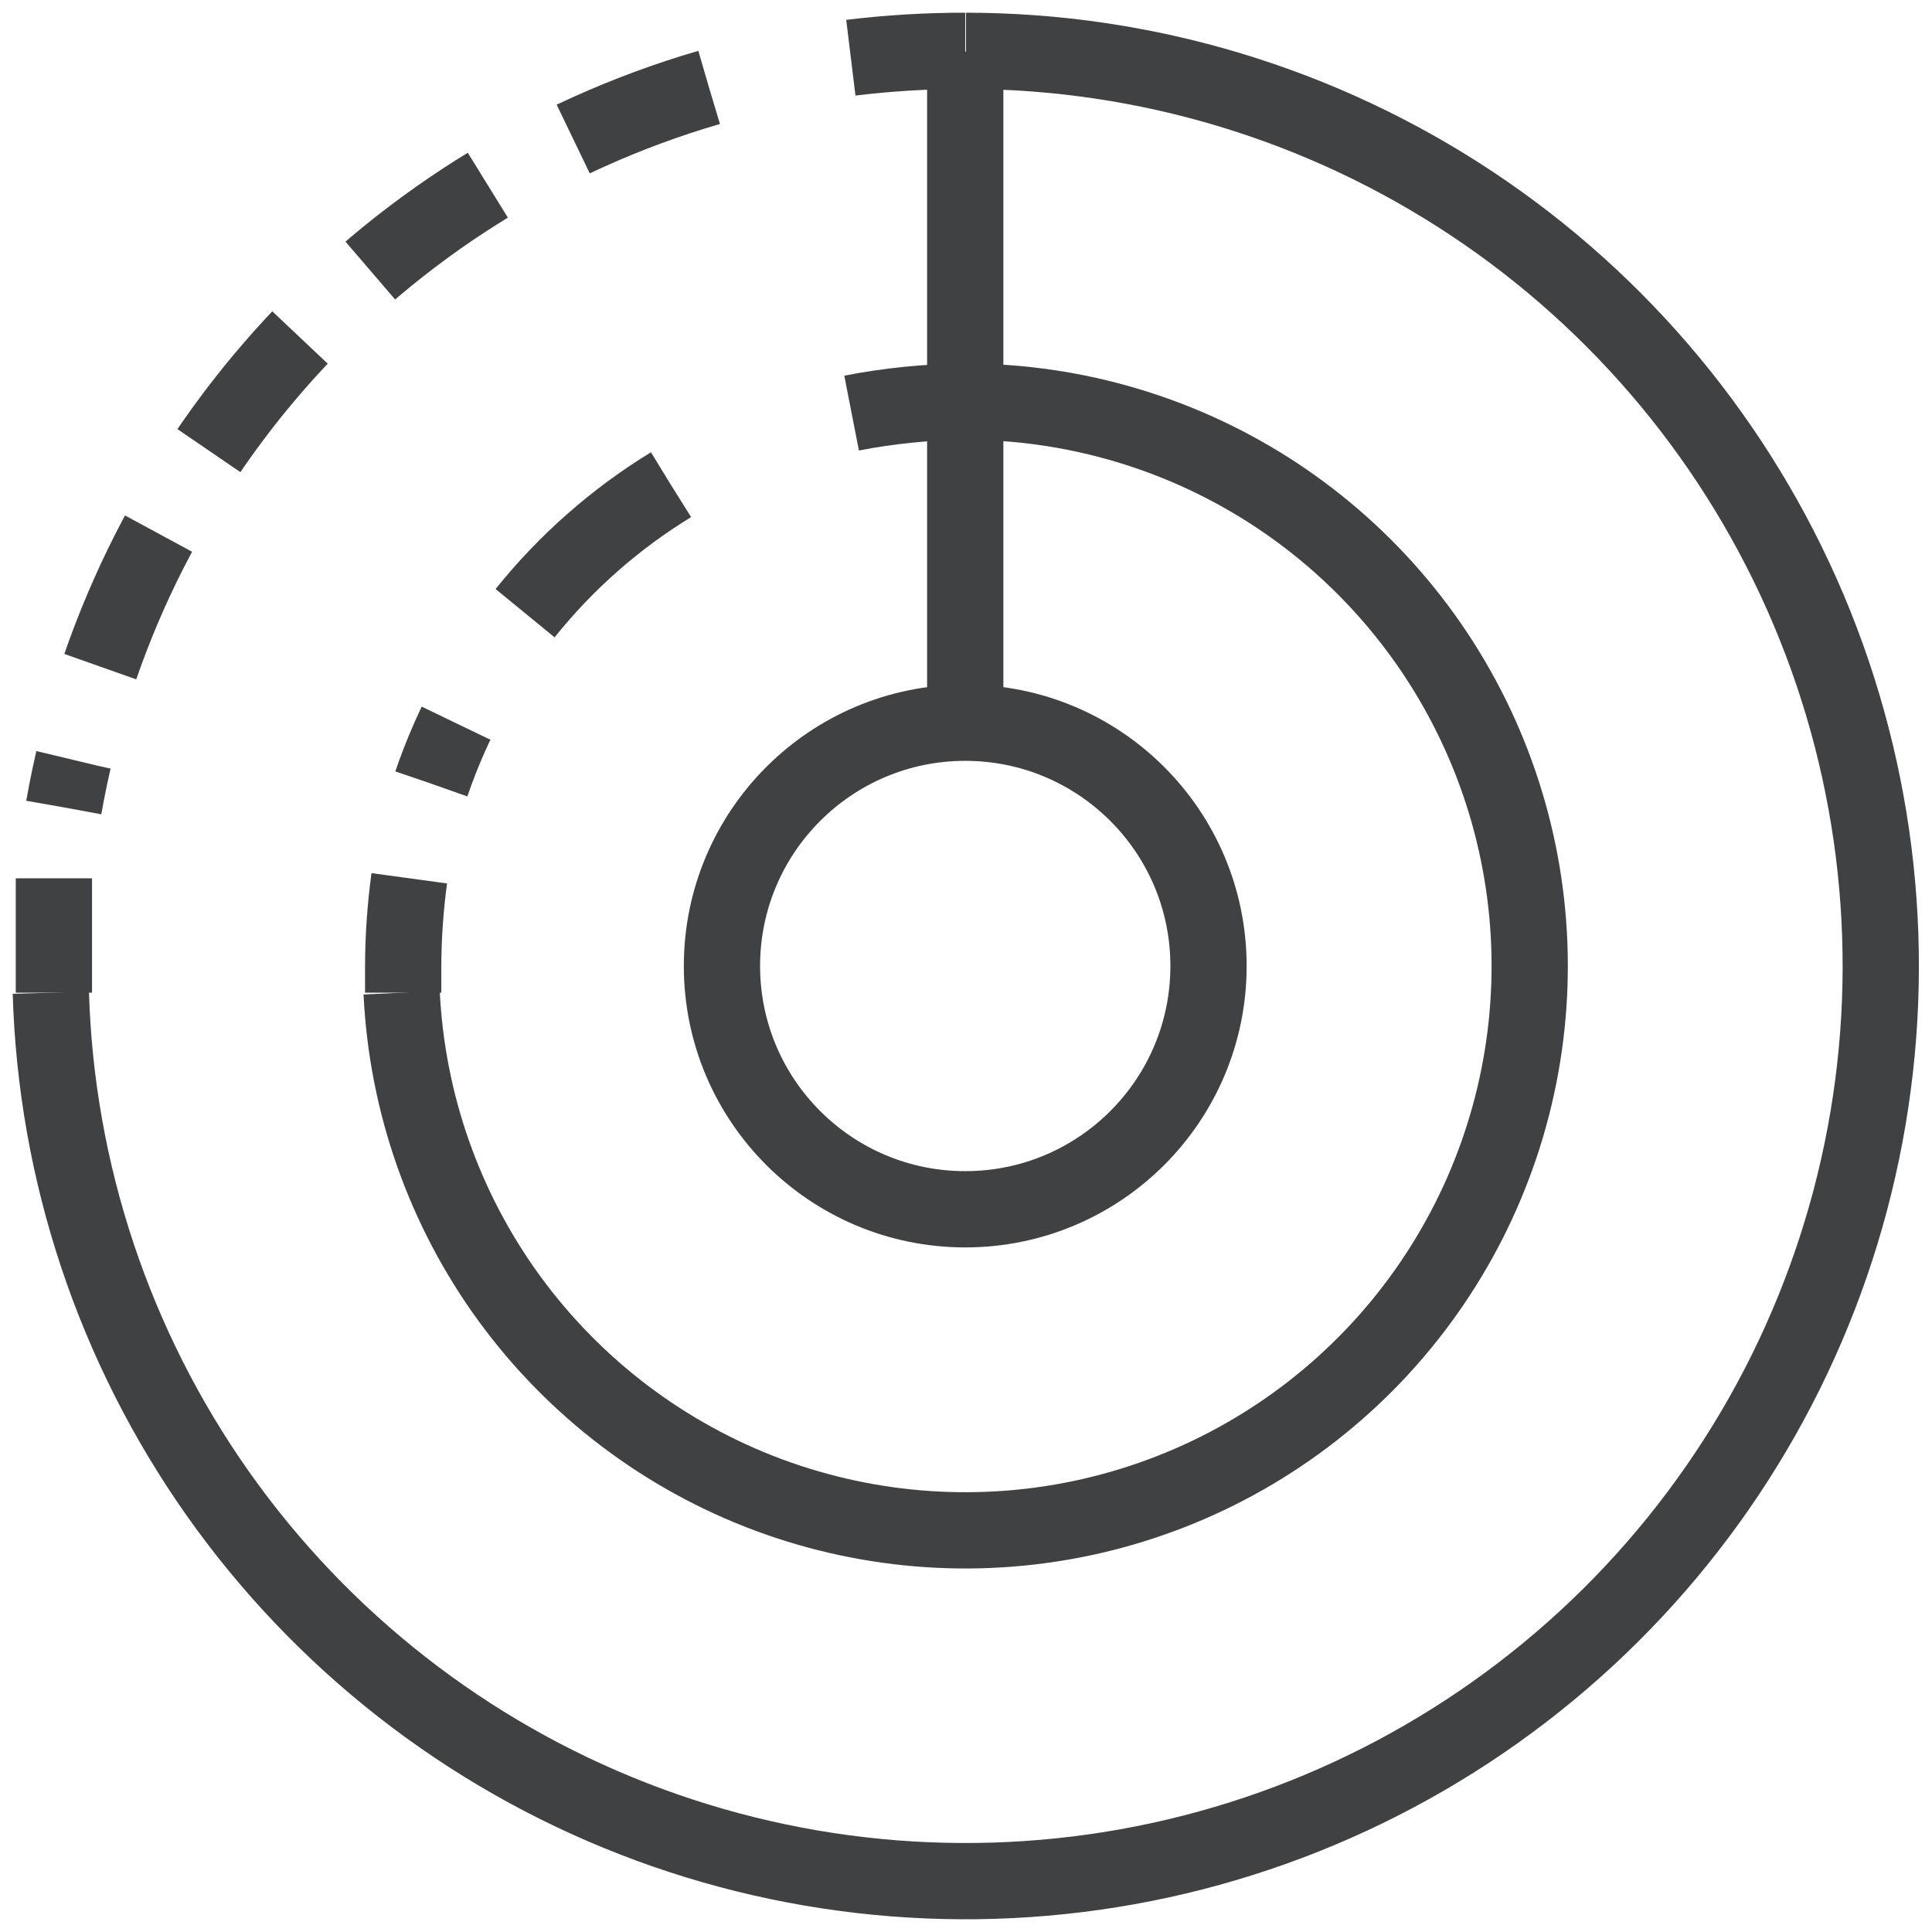
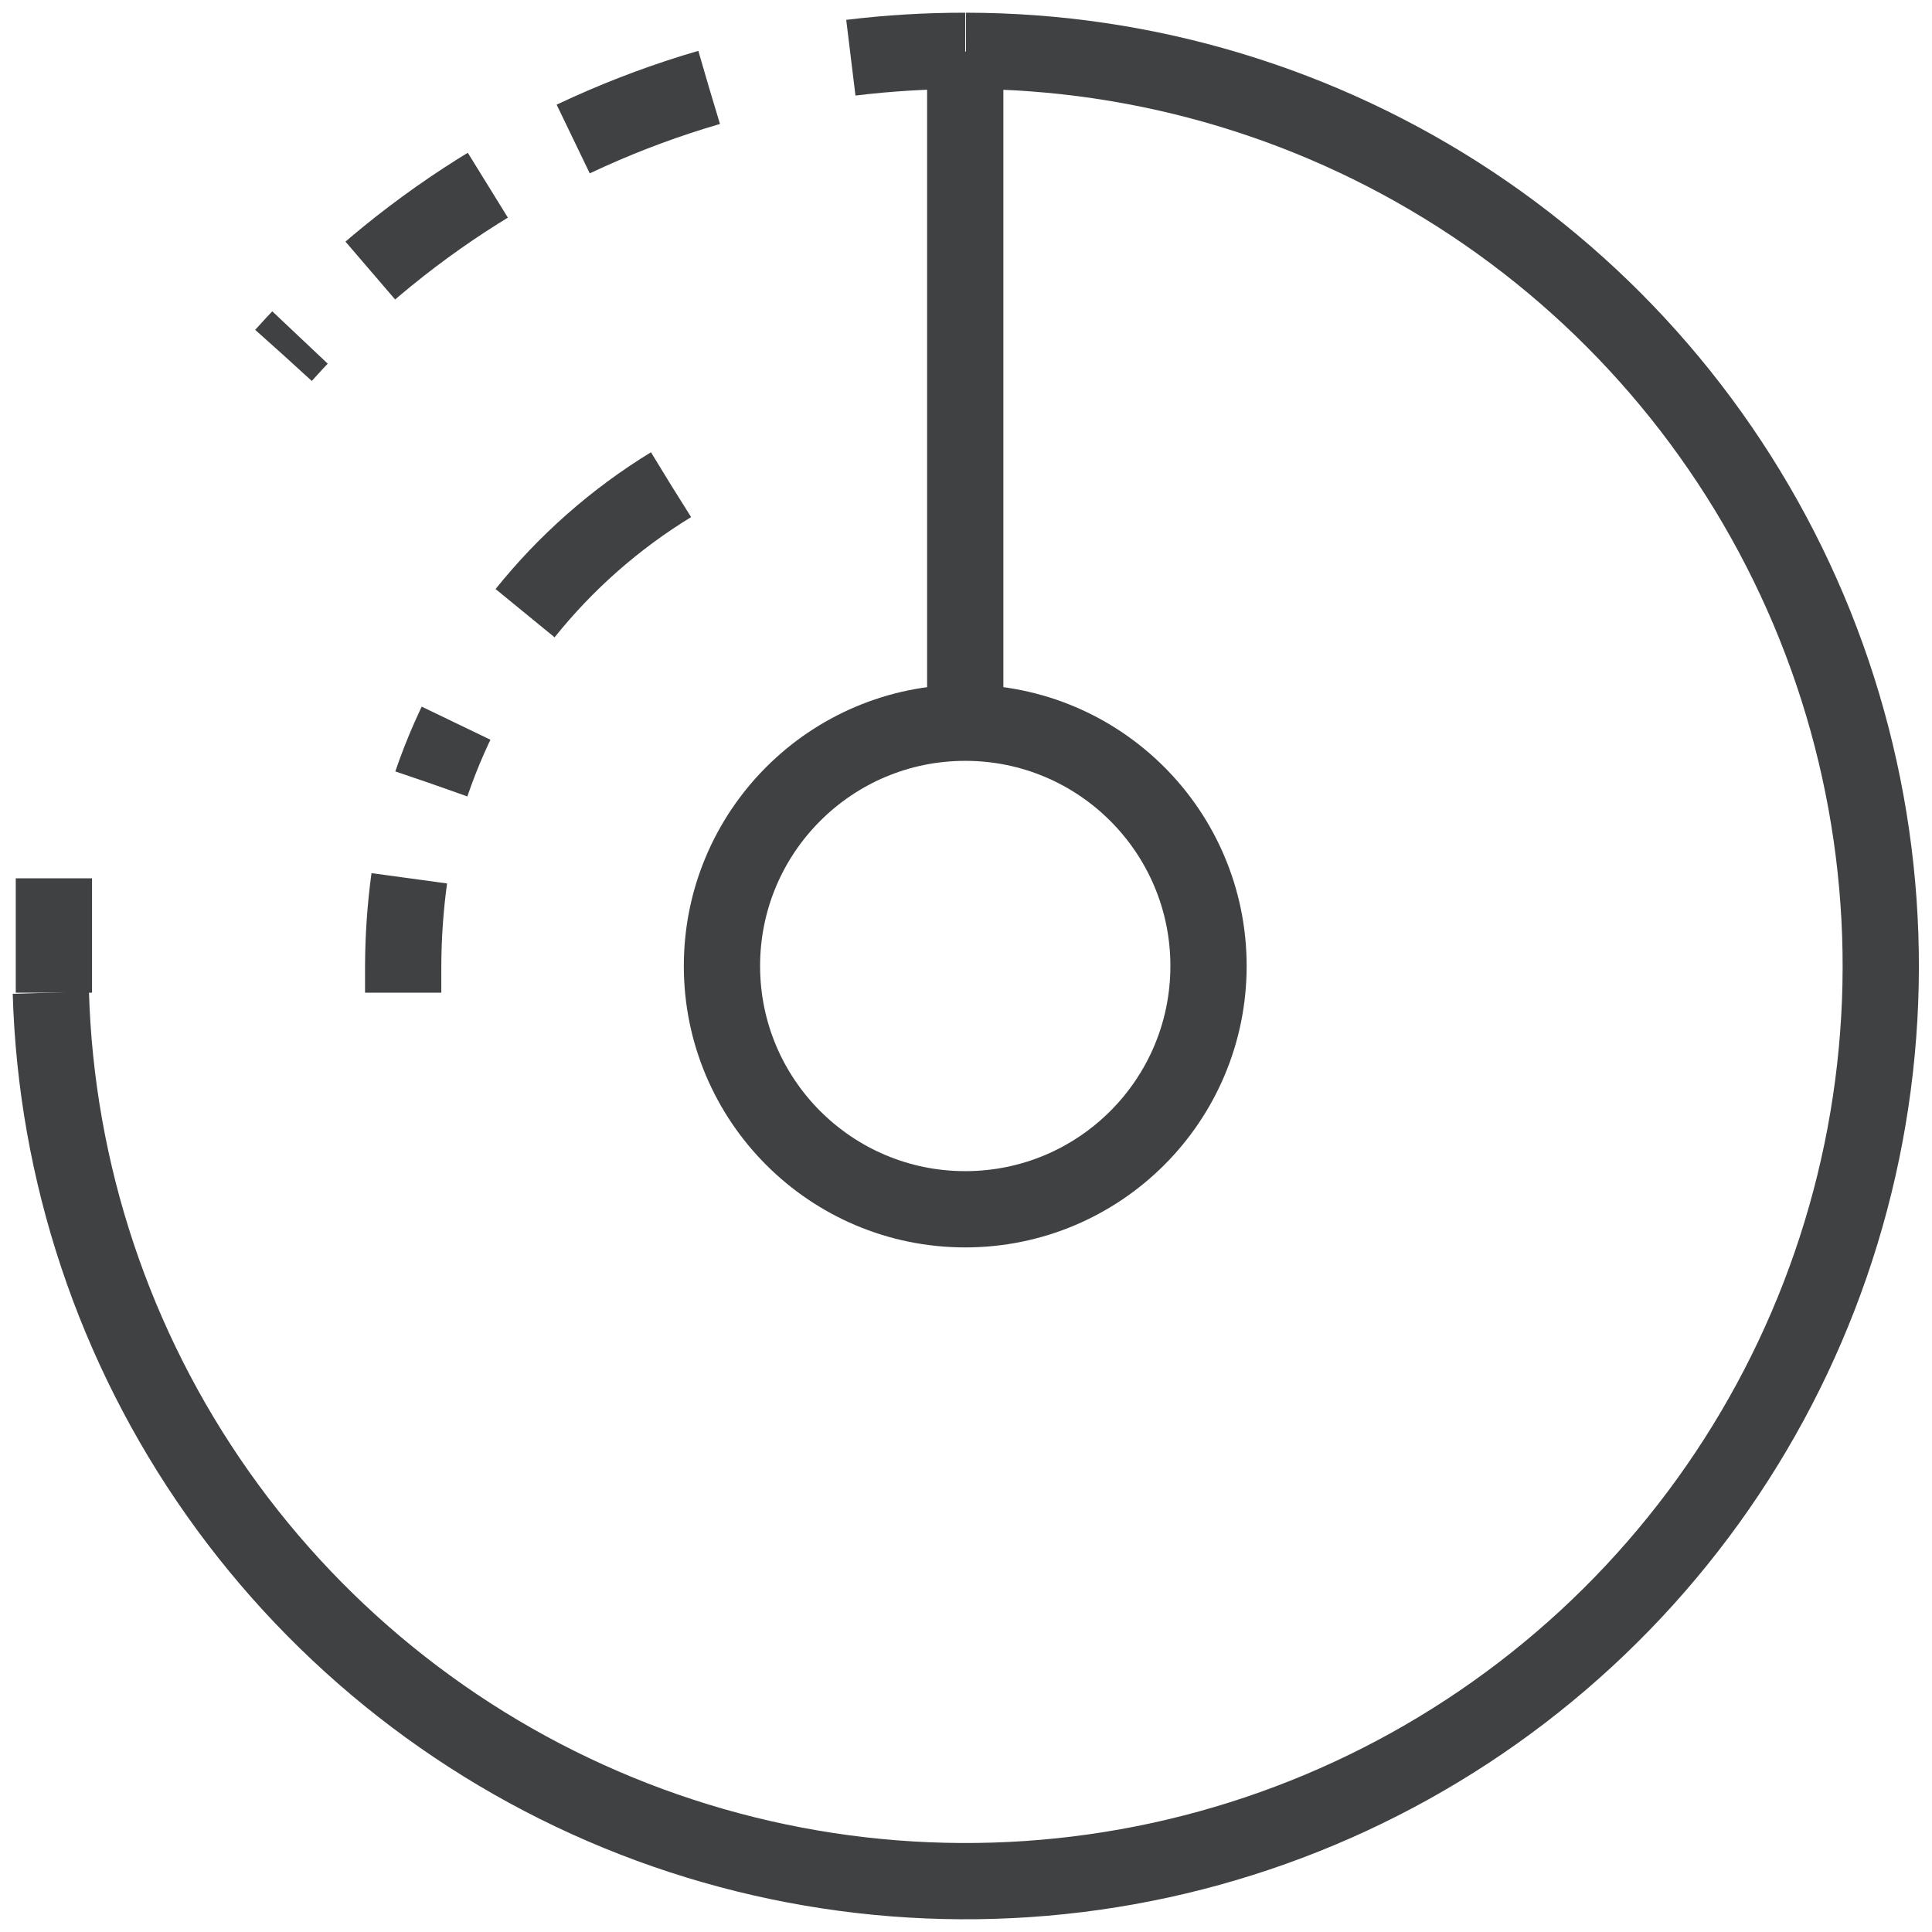
<svg xmlns="http://www.w3.org/2000/svg" width="38" height="38" viewBox="0 0 38 38" fill="none">
  <path d="M18.985 23.785C21.628 23.785 23.77 21.643 23.77 19C23.77 16.357 21.628 14.215 18.985 14.215C16.343 14.215 14.2 16.357 14.2 19C14.2 21.643 16.343 23.785 18.985 23.785Z" stroke="#3F4143" stroke-width="1.5" stroke-miterlimit="10" />
-   <path d="M18.985 7.9C18.235 7.906 17.486 7.981 16.75 8.125" stroke="#3F4143" stroke-width="1.5" stroke-miterlimit="10" />
  <path d="M13.195 9.535C10.987 10.886 9.321 12.966 8.485 15.415" stroke="#3F4143" stroke-width="1.5" stroke-miterlimit="10" stroke-dasharray="3.84 2.56" />
  <path d="M8.05 17.275C7.972 17.847 7.932 18.423 7.93 19V19.525" stroke="#3F4143" stroke-width="1.5" stroke-miterlimit="10" />
-   <path d="M7.9 19.525C8.003 21.696 8.74 23.789 10.021 25.544C11.303 27.299 13.071 28.64 15.107 29.4C17.143 30.159 19.357 30.305 21.475 29.818C23.593 29.331 25.521 28.233 27.021 26.66C28.52 25.087 29.525 23.109 29.911 20.971C30.297 18.832 30.047 16.627 29.191 14.63C28.335 12.632 26.912 10.93 25.098 9.733C23.284 8.537 21.158 7.9 18.985 7.9" stroke="#3F4143" stroke-width="1.5" stroke-miterlimit="10" />
  <path d="M18.985 1C18.233 0.999 17.481 1.044 16.735 1.135" stroke="#3F4143" stroke-width="1.5" stroke-miterlimit="10" />
-   <path d="M13.945 1.72C10.719 2.66 7.82 4.485 5.578 6.988C3.335 9.49 1.837 12.57 1.255 15.88" stroke="#3F4143" stroke-width="1.5" stroke-miterlimit="10" stroke-dasharray="2.86 1.91" />
+   <path d="M13.945 1.72C10.719 2.66 7.82 4.485 5.578 6.988" stroke="#3F4143" stroke-width="1.5" stroke-miterlimit="10" stroke-dasharray="2.86 1.91" />
  <path d="M1.06 17.275C1.06 17.845 1.06 18.415 1.06 19C1.06 19.18 1.06 19.345 1.06 19.525" stroke="#3F4143" stroke-width="1.5" stroke-miterlimit="10" />
  <path d="M1 19.525C1.103 23.061 2.246 26.488 4.285 29.378C6.325 32.268 9.171 34.494 12.468 35.776C15.764 37.058 19.366 37.34 22.823 36.588C26.279 35.835 29.437 34.081 31.902 31.544C34.367 29.007 36.03 25.8 36.683 22.323C37.336 18.846 36.95 15.255 35.574 11.996C34.197 8.737 31.891 5.956 28.944 4.001C25.996 2.045 22.537 1.002 19 1" stroke="#3F4143" stroke-width="1.5" stroke-miterlimit="10" />
  <path d="M18.985 14.215V1.015" stroke="#3F4143" stroke-width="1.5" stroke-miterlimit="10" />
</svg>